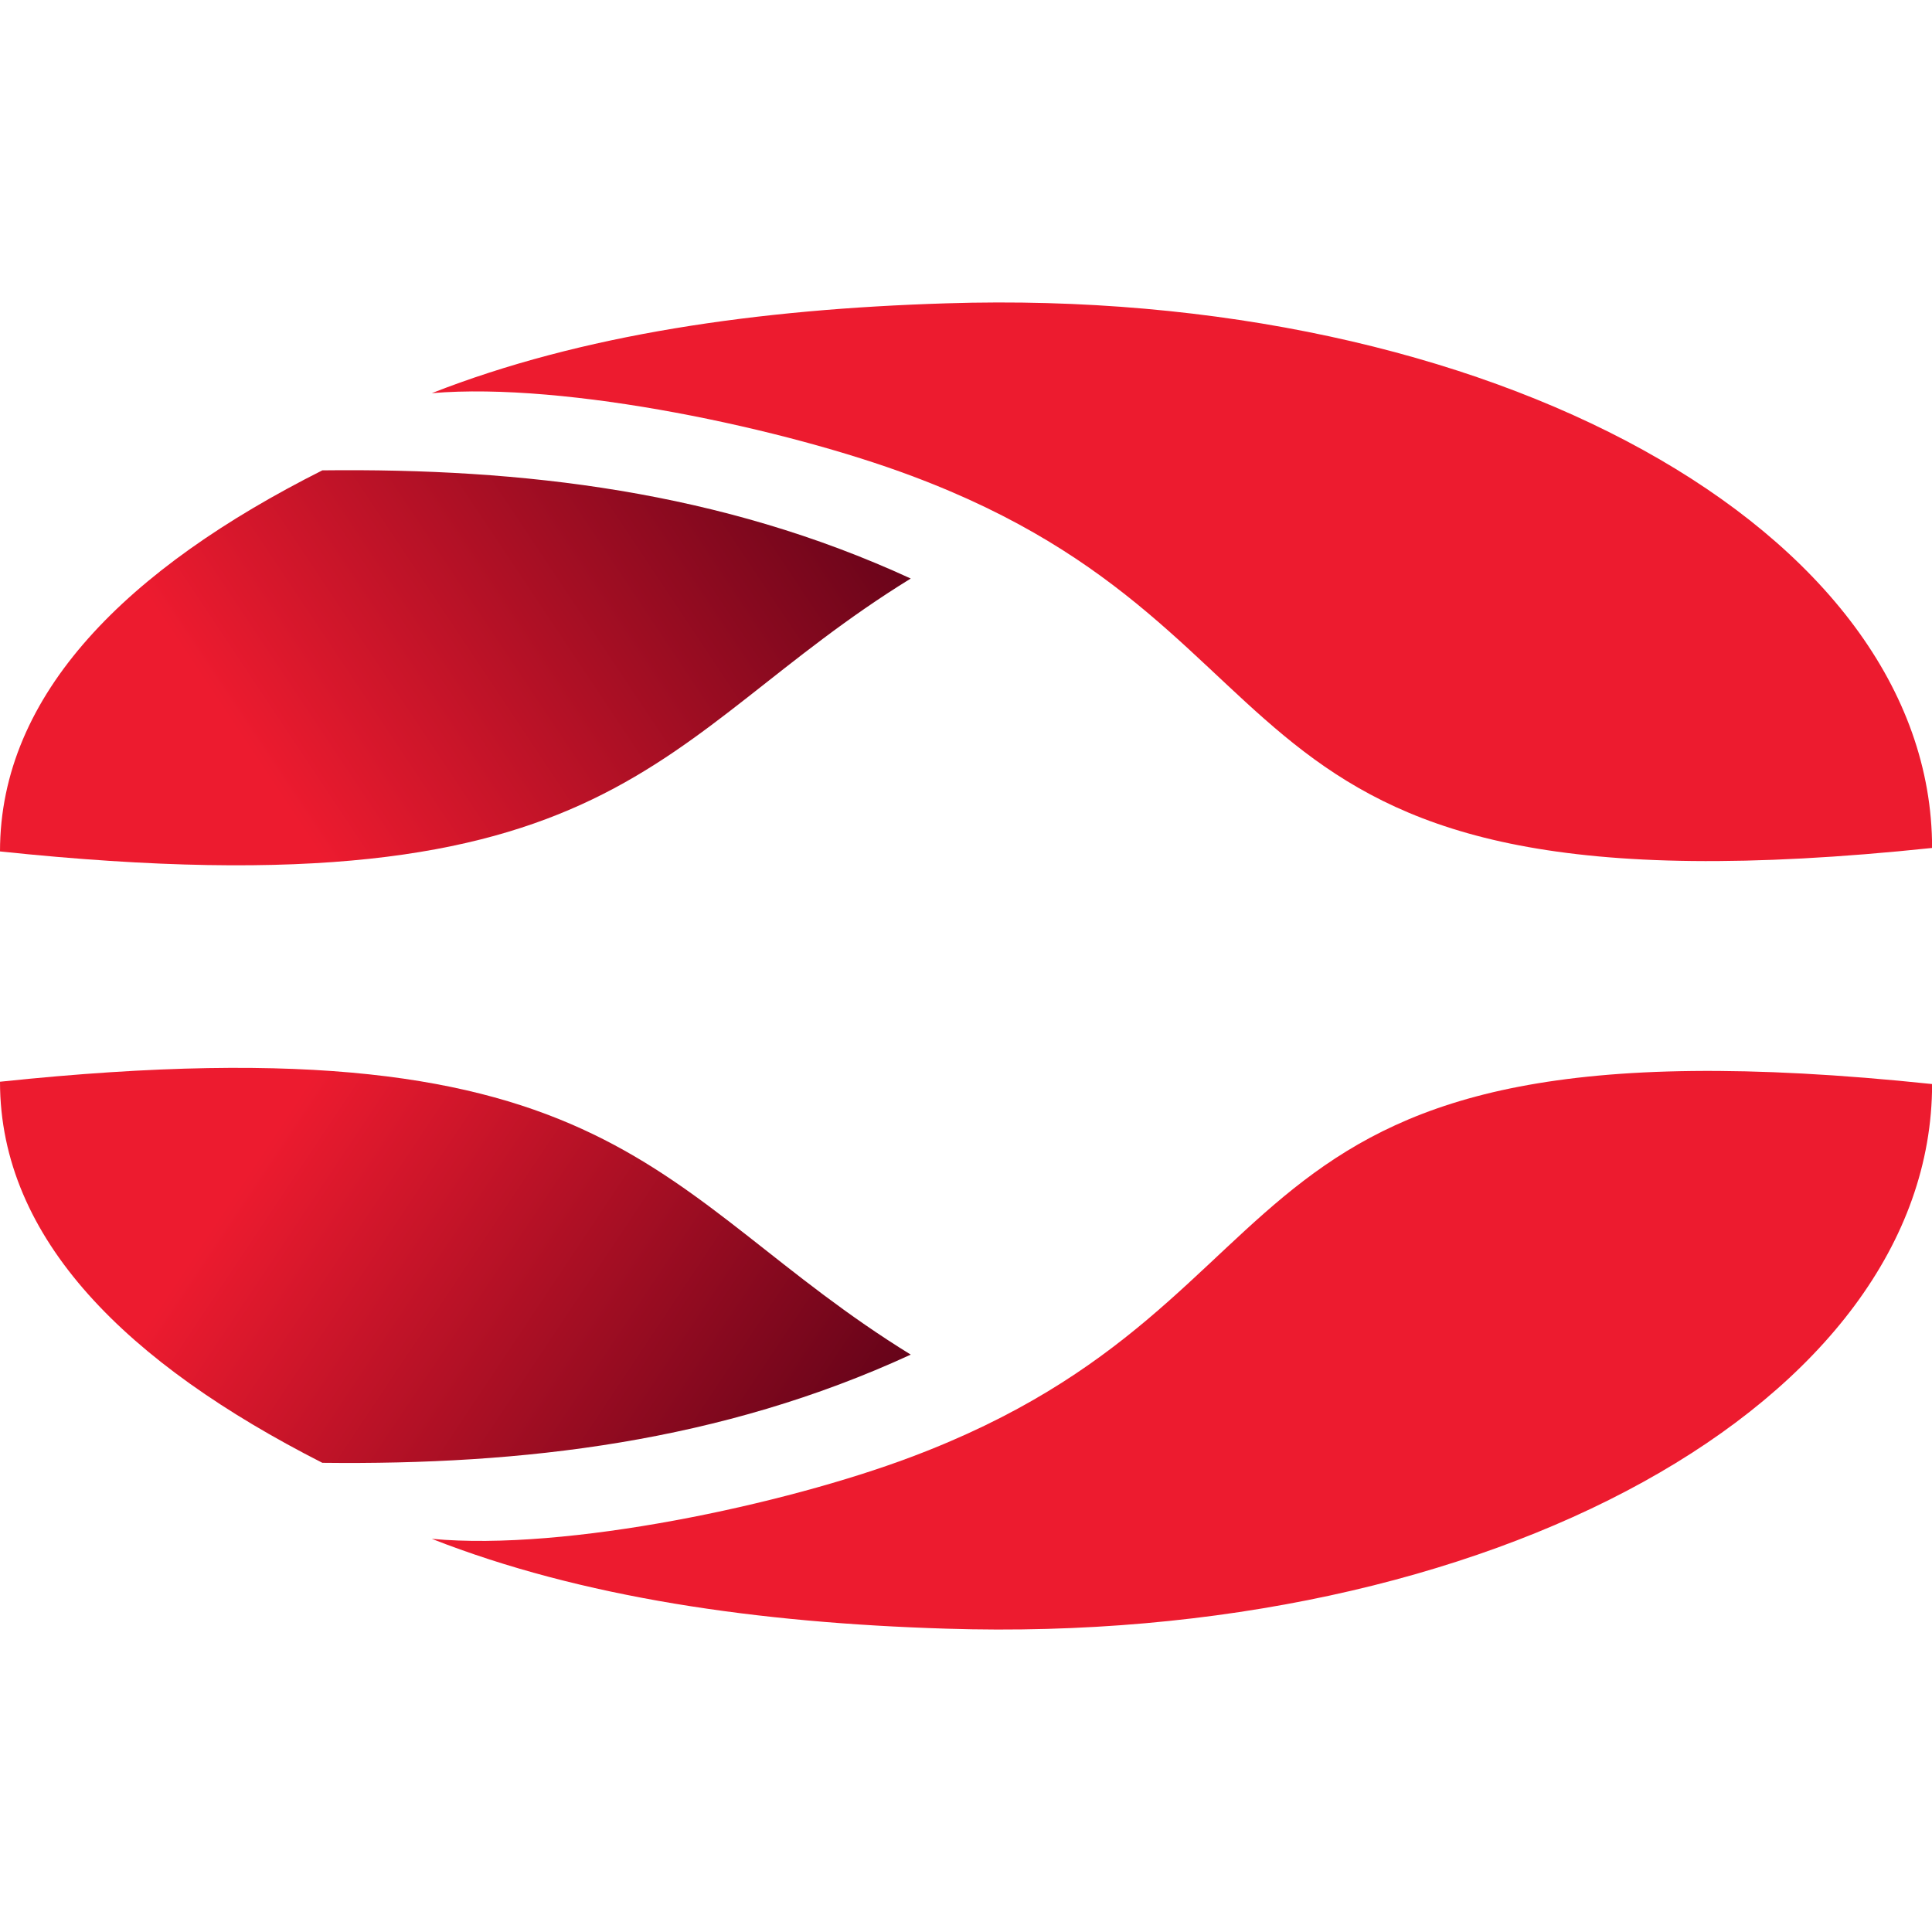
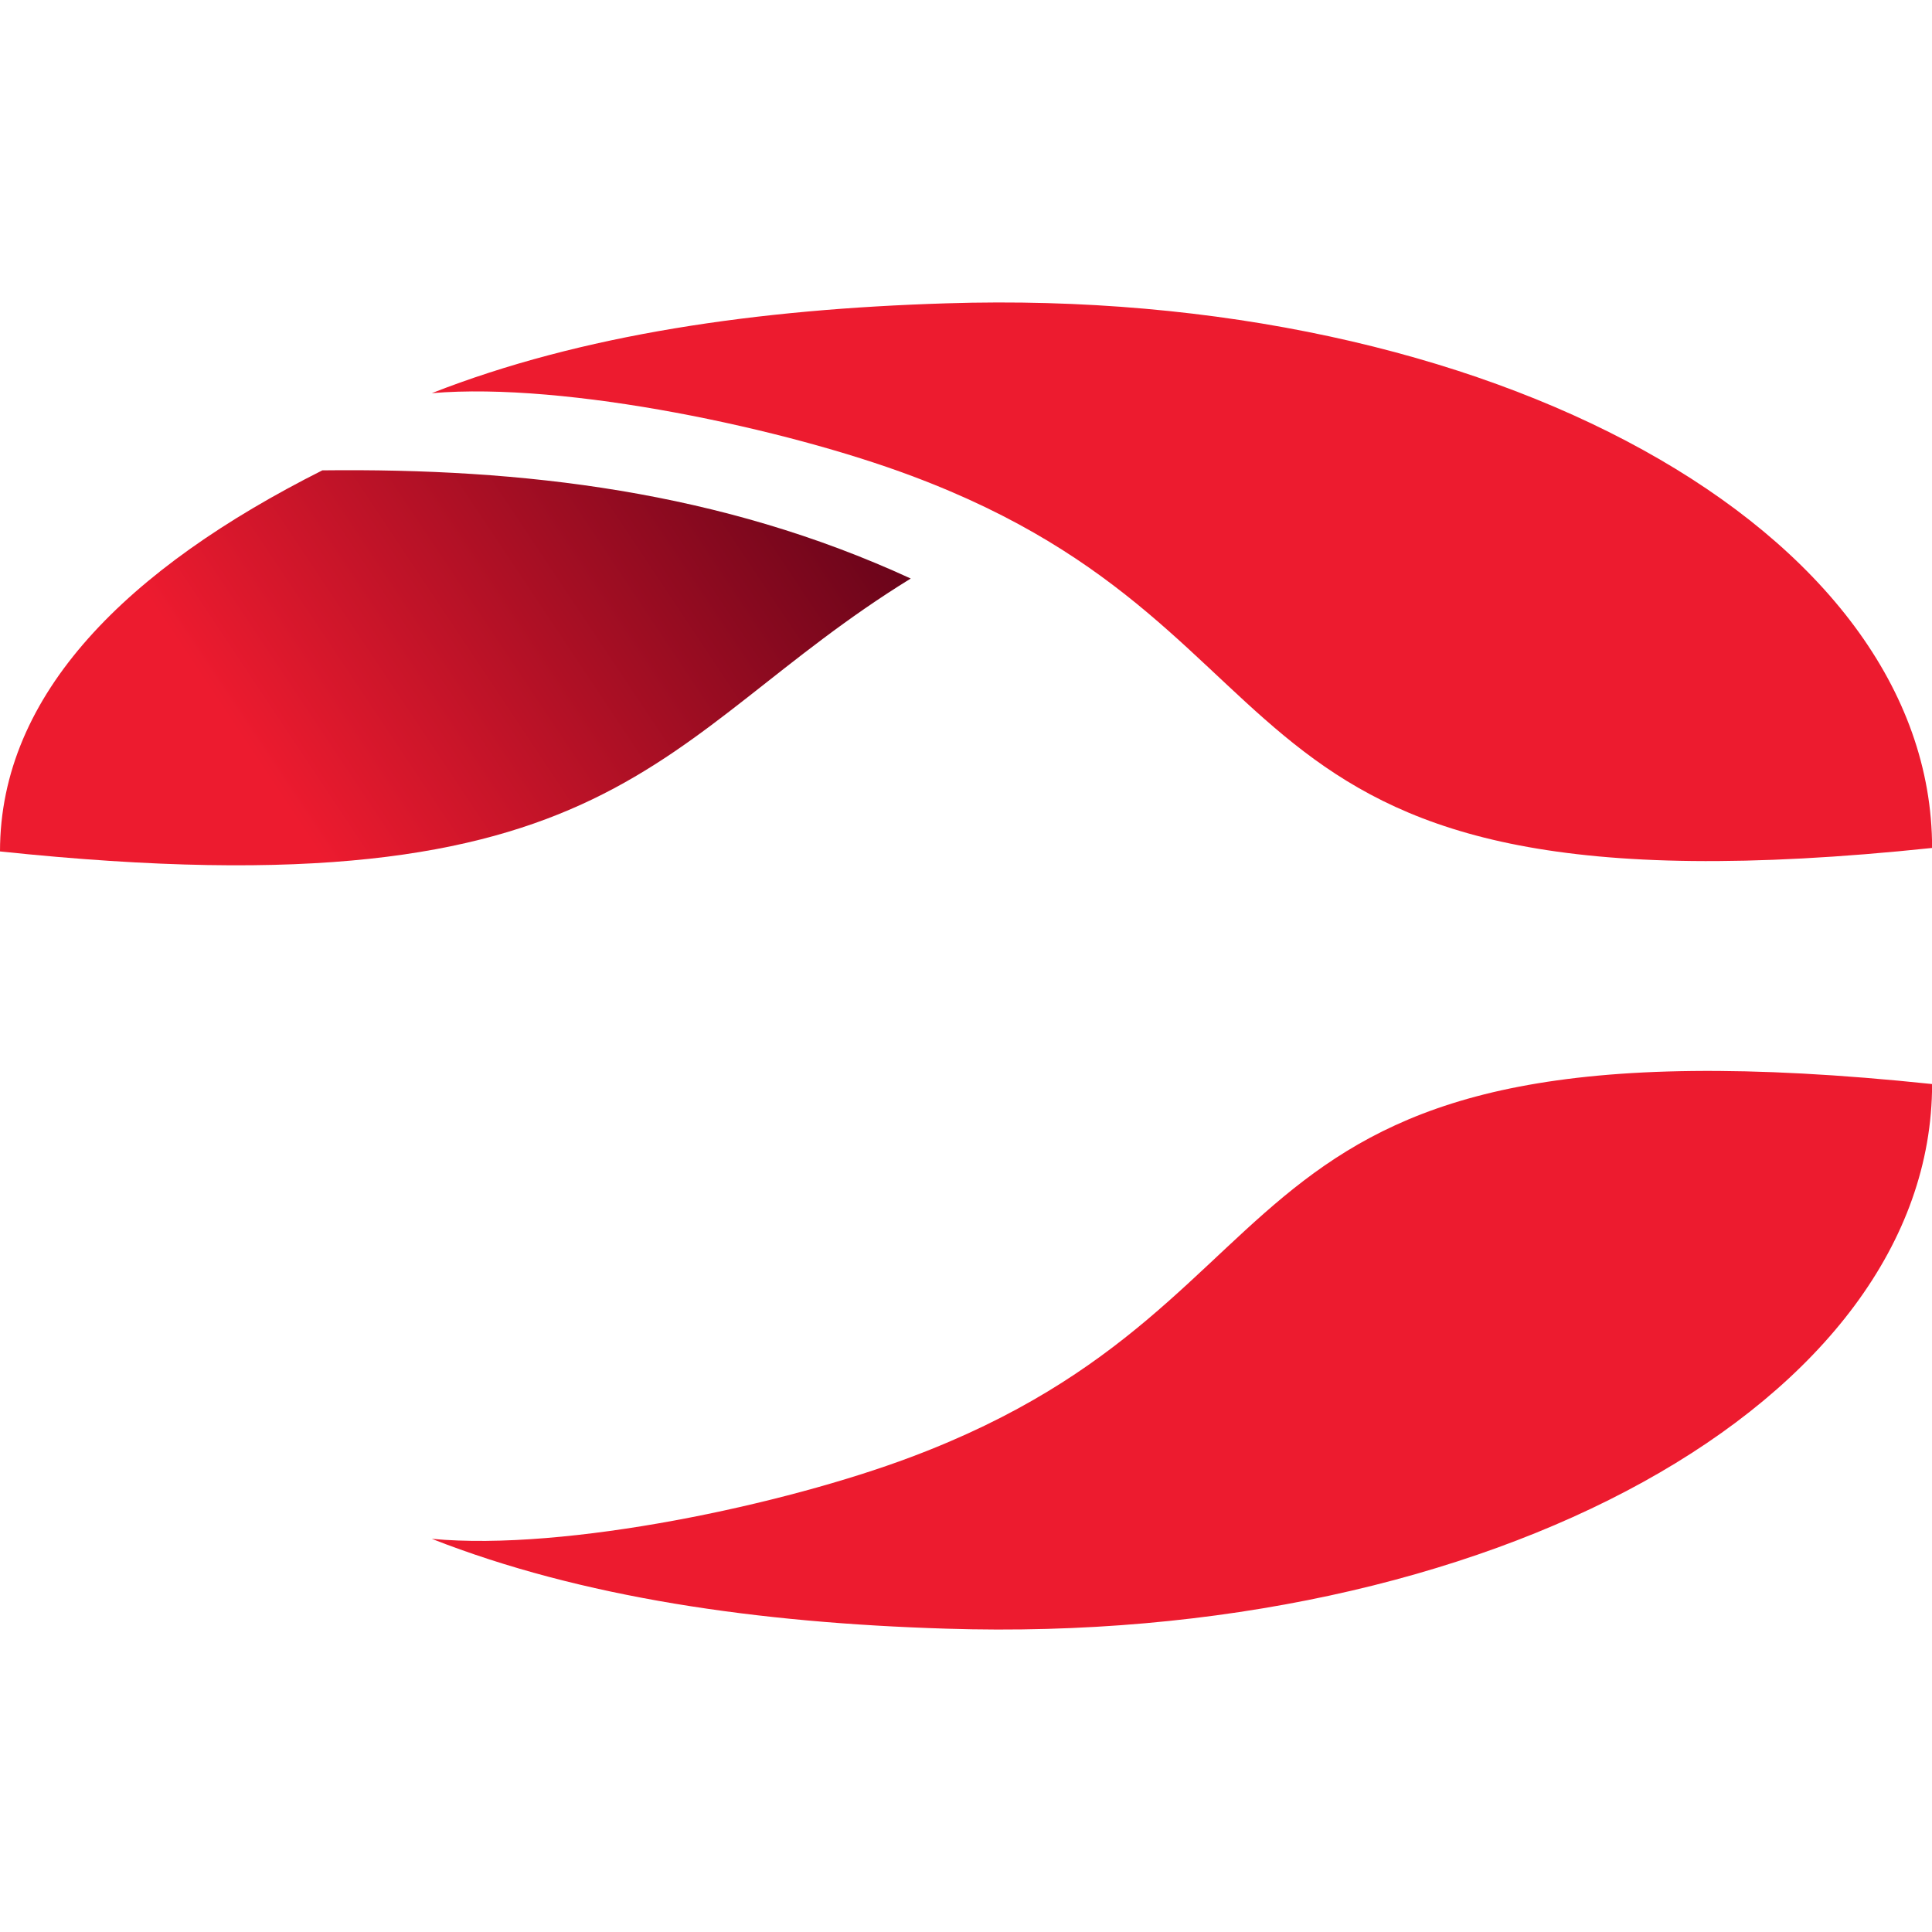
<svg xmlns="http://www.w3.org/2000/svg" xmlns:xlink="http://www.w3.org/1999/xlink" id="Layer_1" data-name="Layer 1" viewBox="0 0 20 20">
  <defs>
    <style>
      .cls-1 {
        fill: none;
      }

      .cls-2 {
        fill: url(#linear-gradient);
      }

      .cls-3 {
        clip-path: url(#clippath);
      }

      .cls-4 {
        clip-path: url(#clippath-1);
      }

      .cls-5 {
        fill: url(#linear-gradient-2);
      }

      .cls-6 {
        fill: #ed1b2f;
        fill-rule: evenodd;
      }
    </style>
    <clipPath id="clippath">
      <path class="cls-1" d="m3.337,4.869c-2.014,1.013-3.337,2.312-3.337,3.945,6.46.679,6.758-1.18,9.428-2.825-1.967-.906-4.017-1.144-6.091-1.12Z" />
    </clipPath>
    <linearGradient id="linear-gradient" x1="-312.043" y1="-30.329" x2="-311.995" y2="-30.329" gradientTransform="translate(-39533.951 33570.897) rotate(144.866) scale(165.543 -154.773)" gradientUnits="userSpaceOnUse">
      <stop offset="0" stop-color="#640319" />
      <stop offset="1" stop-color="#ed1b2f" />
    </linearGradient>
    <clipPath id="clippath-1">
-       <path class="cls-1" d="m3.337,15.143c-2.014-1.025-3.337-2.312-3.337-3.945,6.46-.679,6.758,1.18,9.428,2.825-1.967.906-4.017,1.144-6.091,1.12Z" />
-     </clipPath>
+       </clipPath>
    <linearGradient id="linear-gradient-2" x1="-315.261" y1="-32.244" x2="-315.214" y2="-32.244" gradientTransform="translate(-45543.247 -25937.4) rotate(-144.866) scale(165.543 -154.773)" xlink:href="#linear-gradient" />
  </defs>
  <g class="cls-3">
    <polygon class="cls-2" points="6.305 .399 -2.181 6.383 3.123 13.927 11.609 7.944 6.305 .399" />
  </g>
  <path class="cls-6" d="m4.47,4.07c1.549-.608,3.373-.87,5.328-.93,5.626-.179,10.203,2.348,10.203,5.638-7.7.81-6.126-2.193-10.56-3.85-1.299-.489-3.576-.977-4.97-.858" />
  <g class="cls-4">
    <polygon class="cls-5" points="11.609 12.056 3.123 6.085 -2.181 13.629 6.305 19.601 11.609 12.056" />
  </g>
  <path class="cls-6" d="m4.47,15.93c1.549.608,3.373.87,5.328.93,5.626.179,10.203-2.348,10.203-5.638-7.7-.81-6.126,2.193-10.572,3.862-1.299.489-3.564.977-4.958.846" />
</svg>